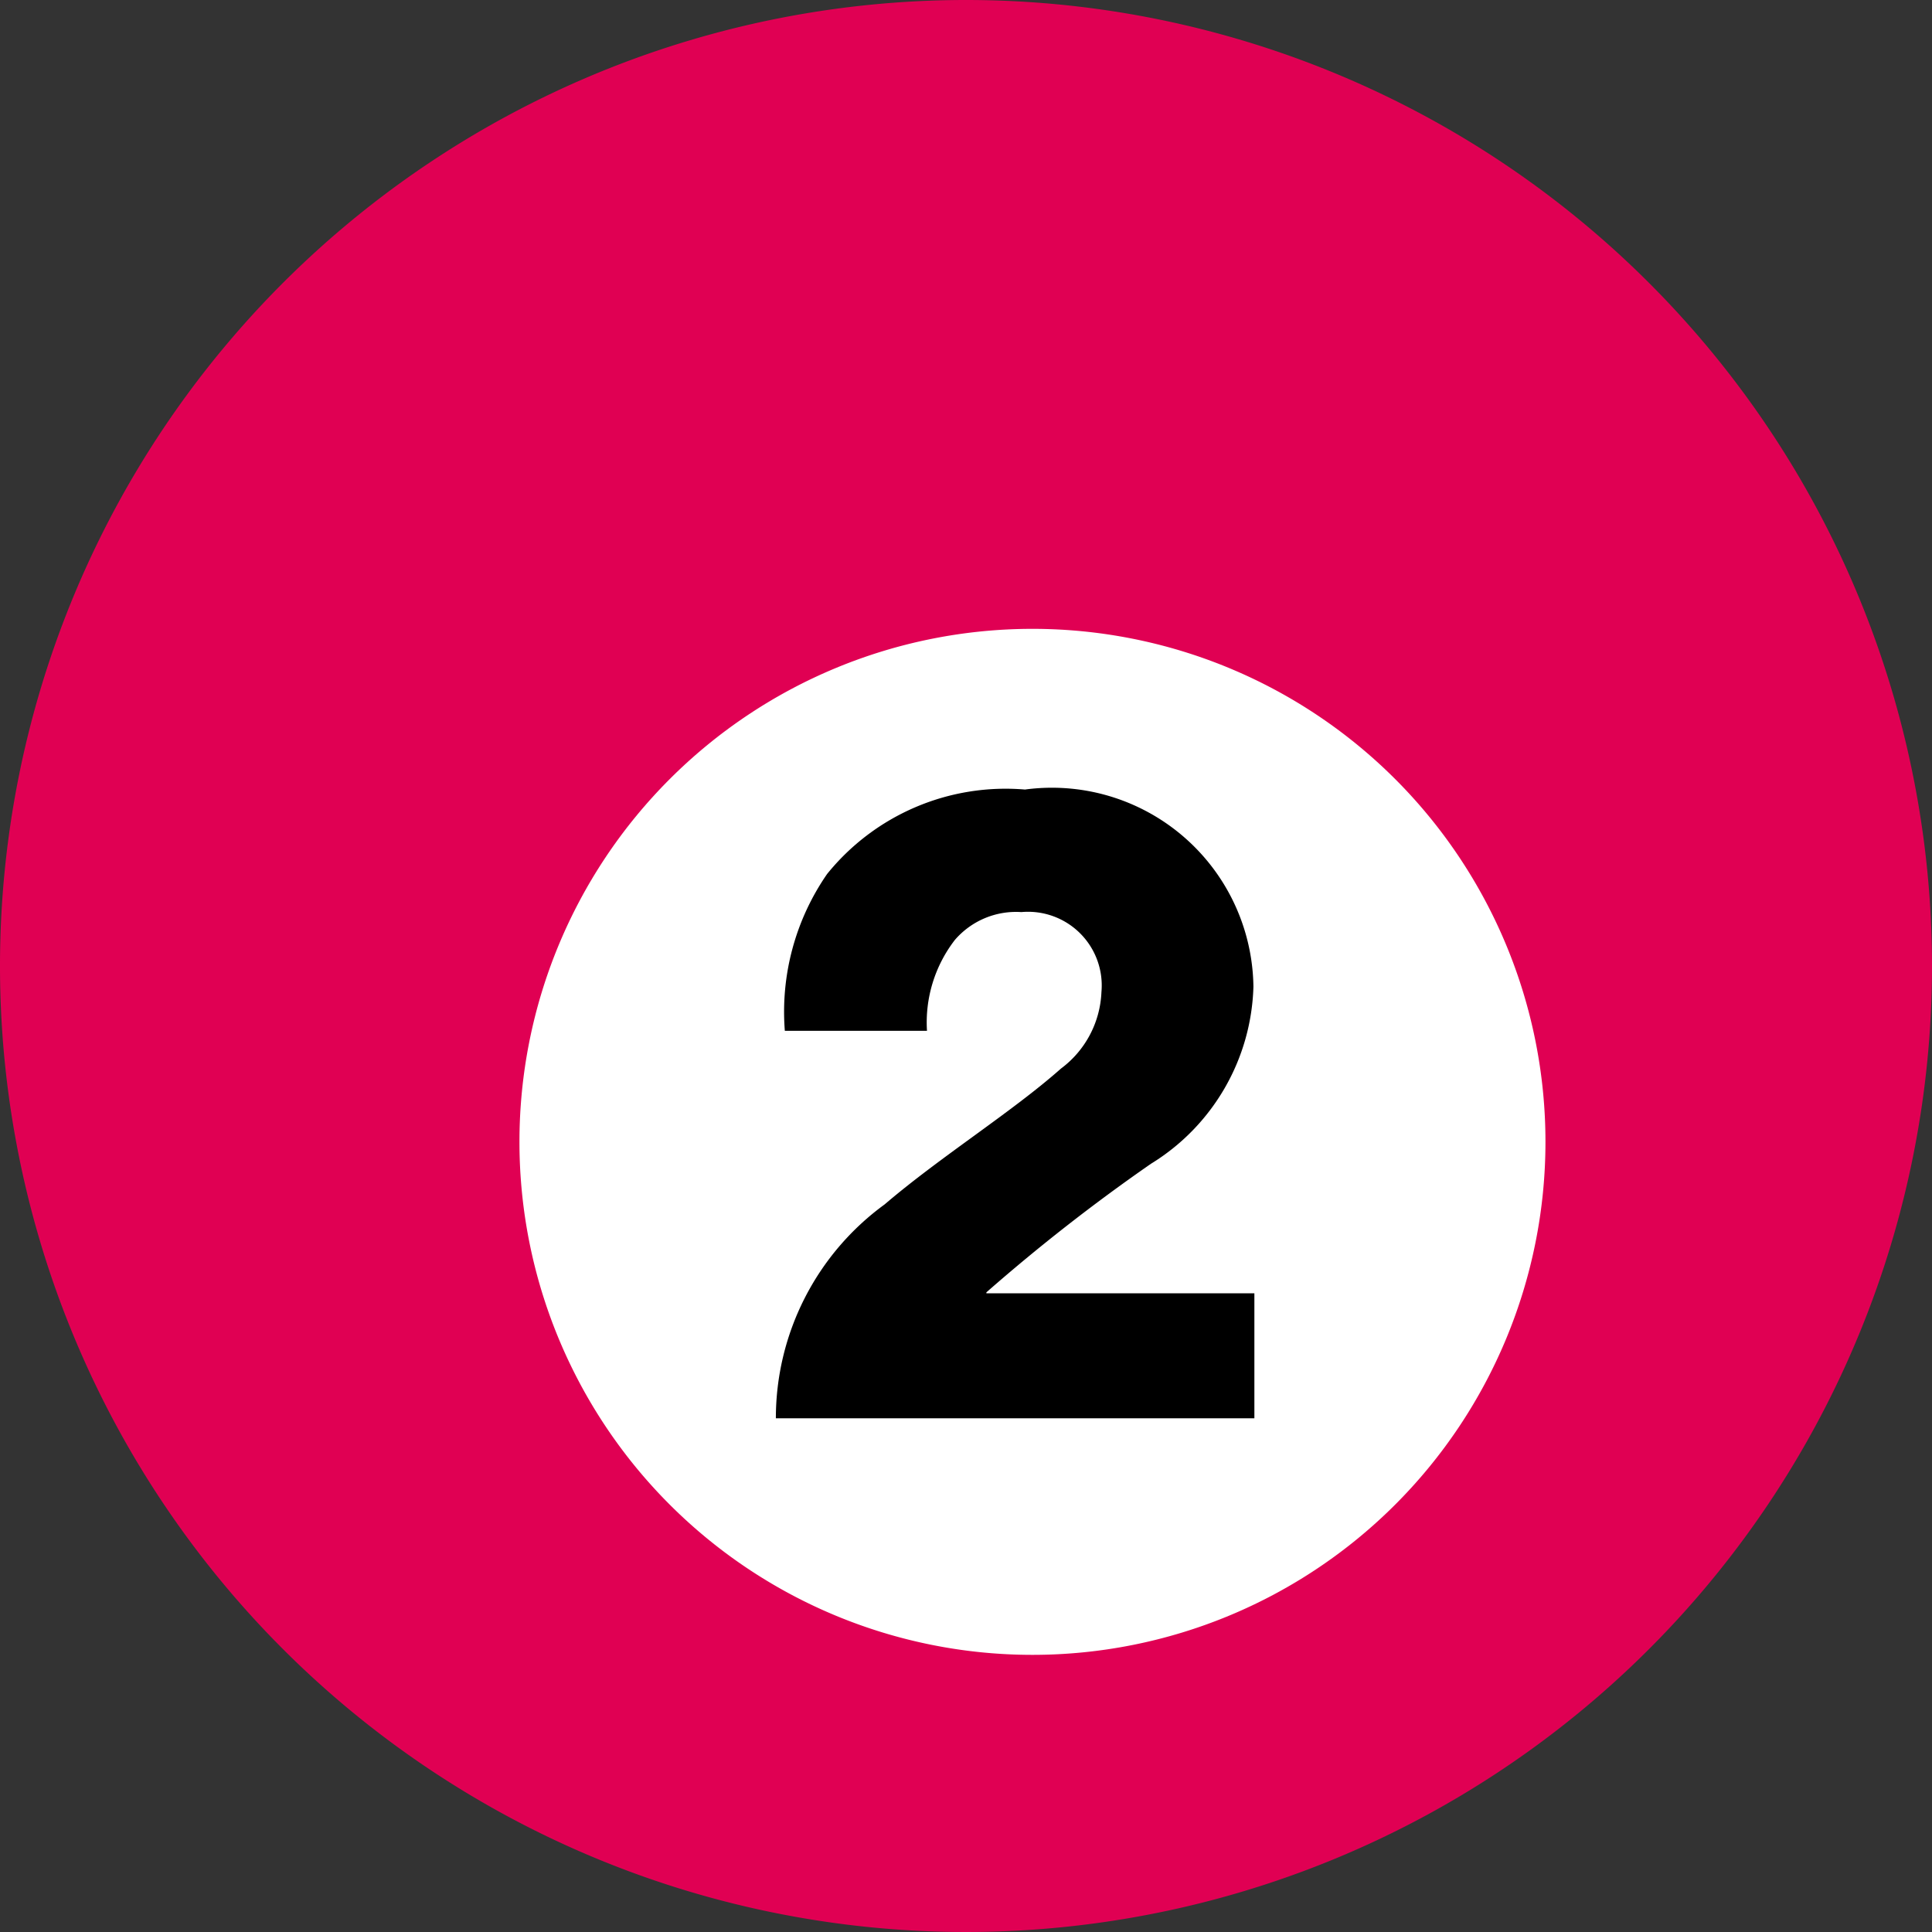
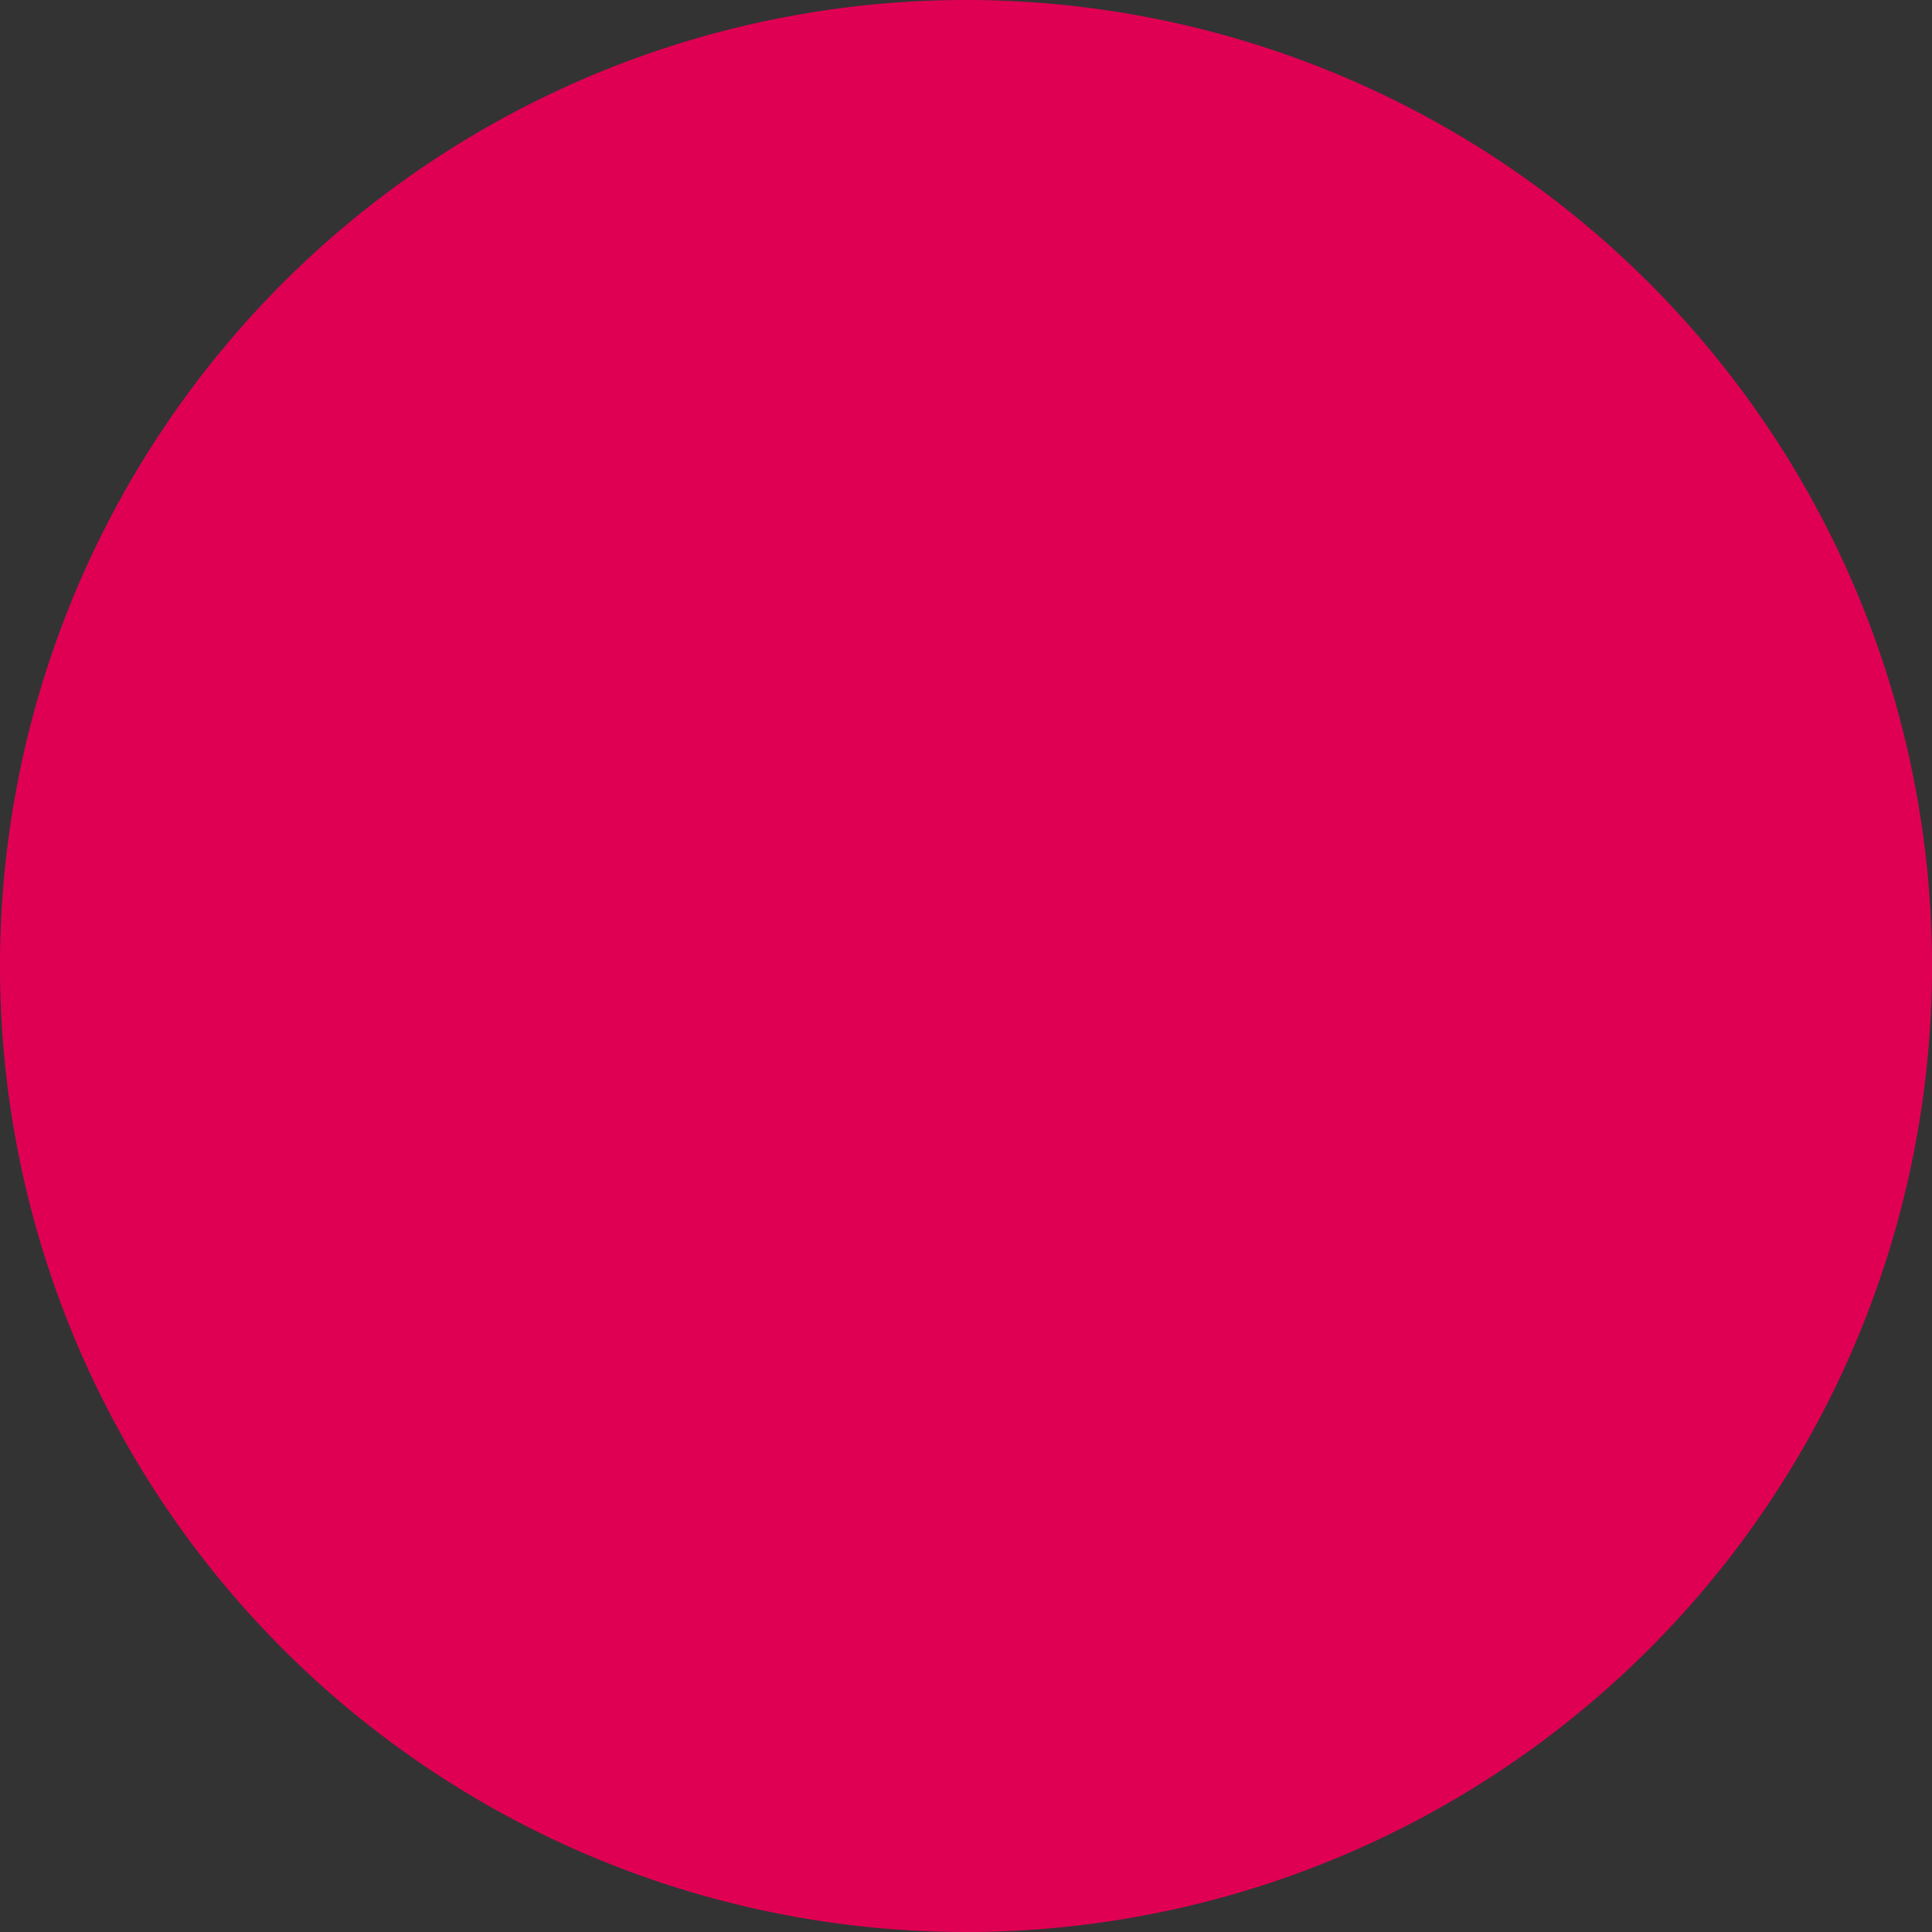
<svg xmlns="http://www.w3.org/2000/svg" data-name="Group 1340" viewBox="0 0 22.182 22.182">
  <rect x="0" y="0" width="22.182" height="22.182" fill="#333333" stroke="none" />
  <path data-name="Path 855" d="M22.182 11.091A11.091 11.091 0 1 1 11.091 0a11.091 11.091 0 0 1 11.091 11.091" fill="#e00053" />
-   <path data-name="Path 856" d="M17.744 13.11a5.89 5.89 0 1 1-5.89-5.89 5.89 5.89 0 0 1 5.89 5.89" fill="#fff" />
-   <path data-name="Path 857" d="M10.157 13.828c.64-.547 1.466-1.064 2.024-1.559a1.153 1.153 0 0 0 .465-.878.846.846 0 0 0-.919-.919.927.927 0 0 0-.764.32 1.55 1.55 0 0 0-.32 1.043H9.011a2.781 2.781 0 0 1 .485-1.8 2.635 2.635 0 0 1 2.272-.97 2.314 2.314 0 0 1 2.623 2.263 2.467 2.467 0 0 1-1.177 2.034 21.166 21.166 0 0 0-1.889 1.476v.011h3.077v1.435H8.908a3.037 3.037 0 0 1 1.249-2.456" />
</svg>